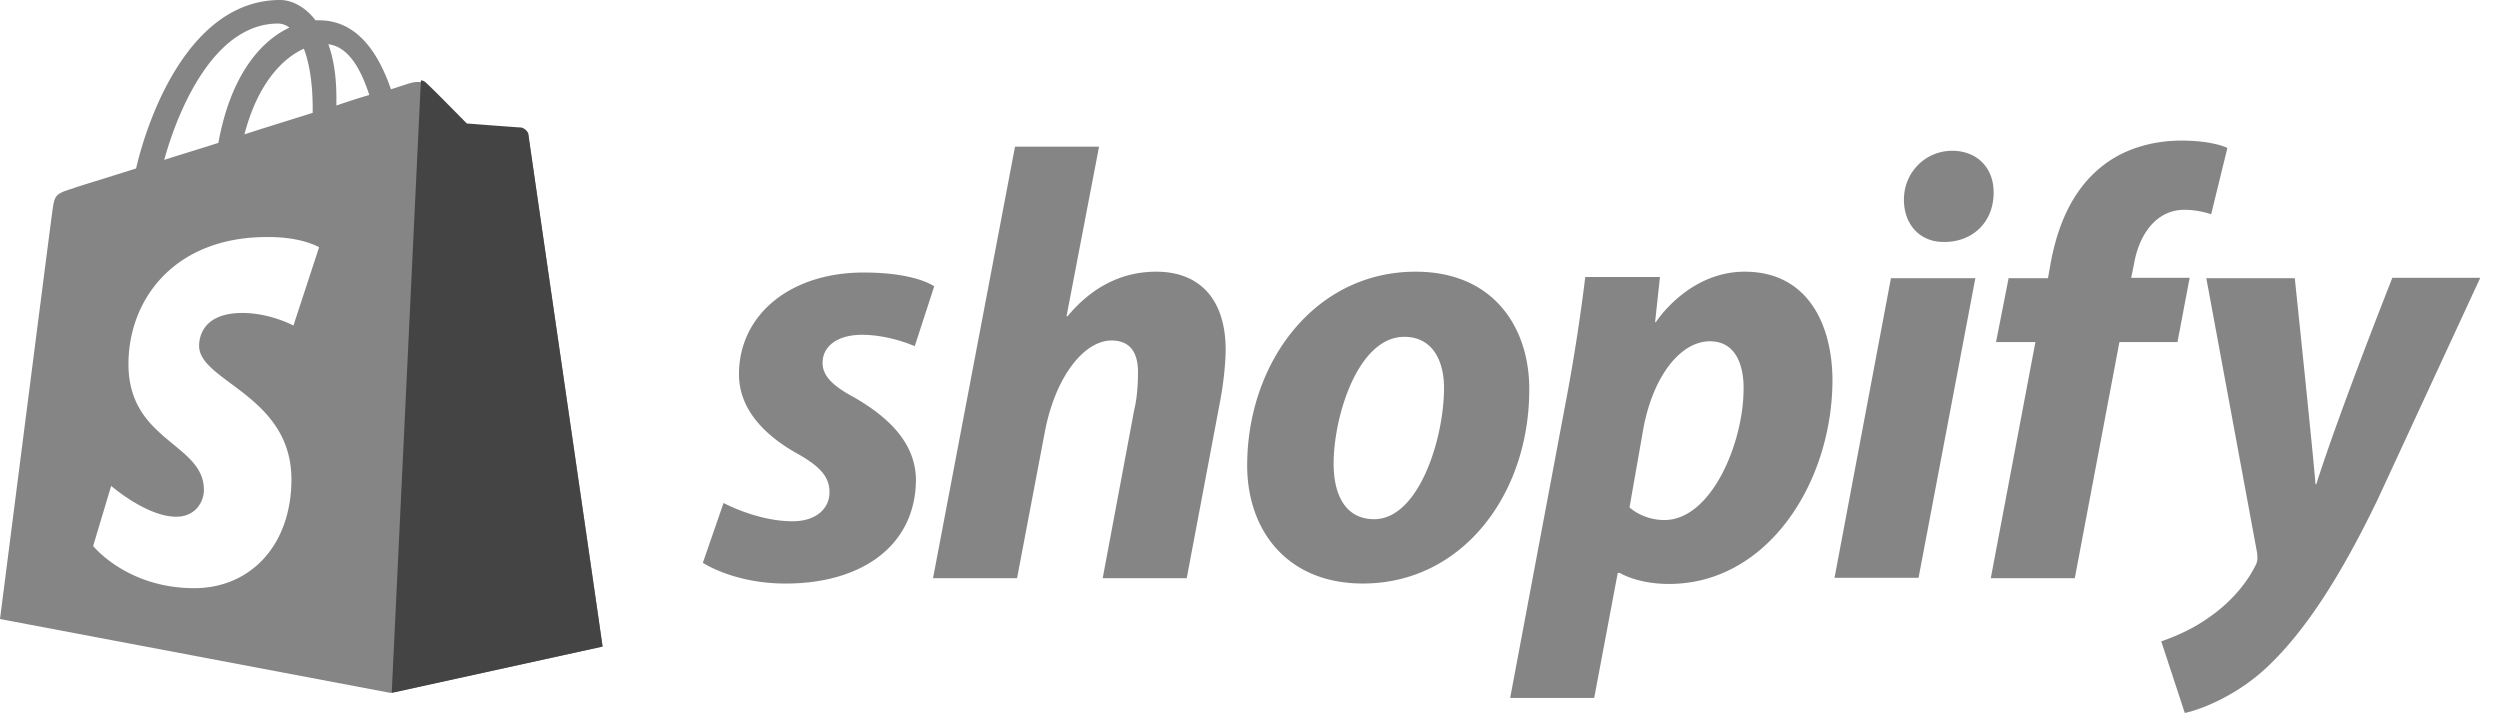
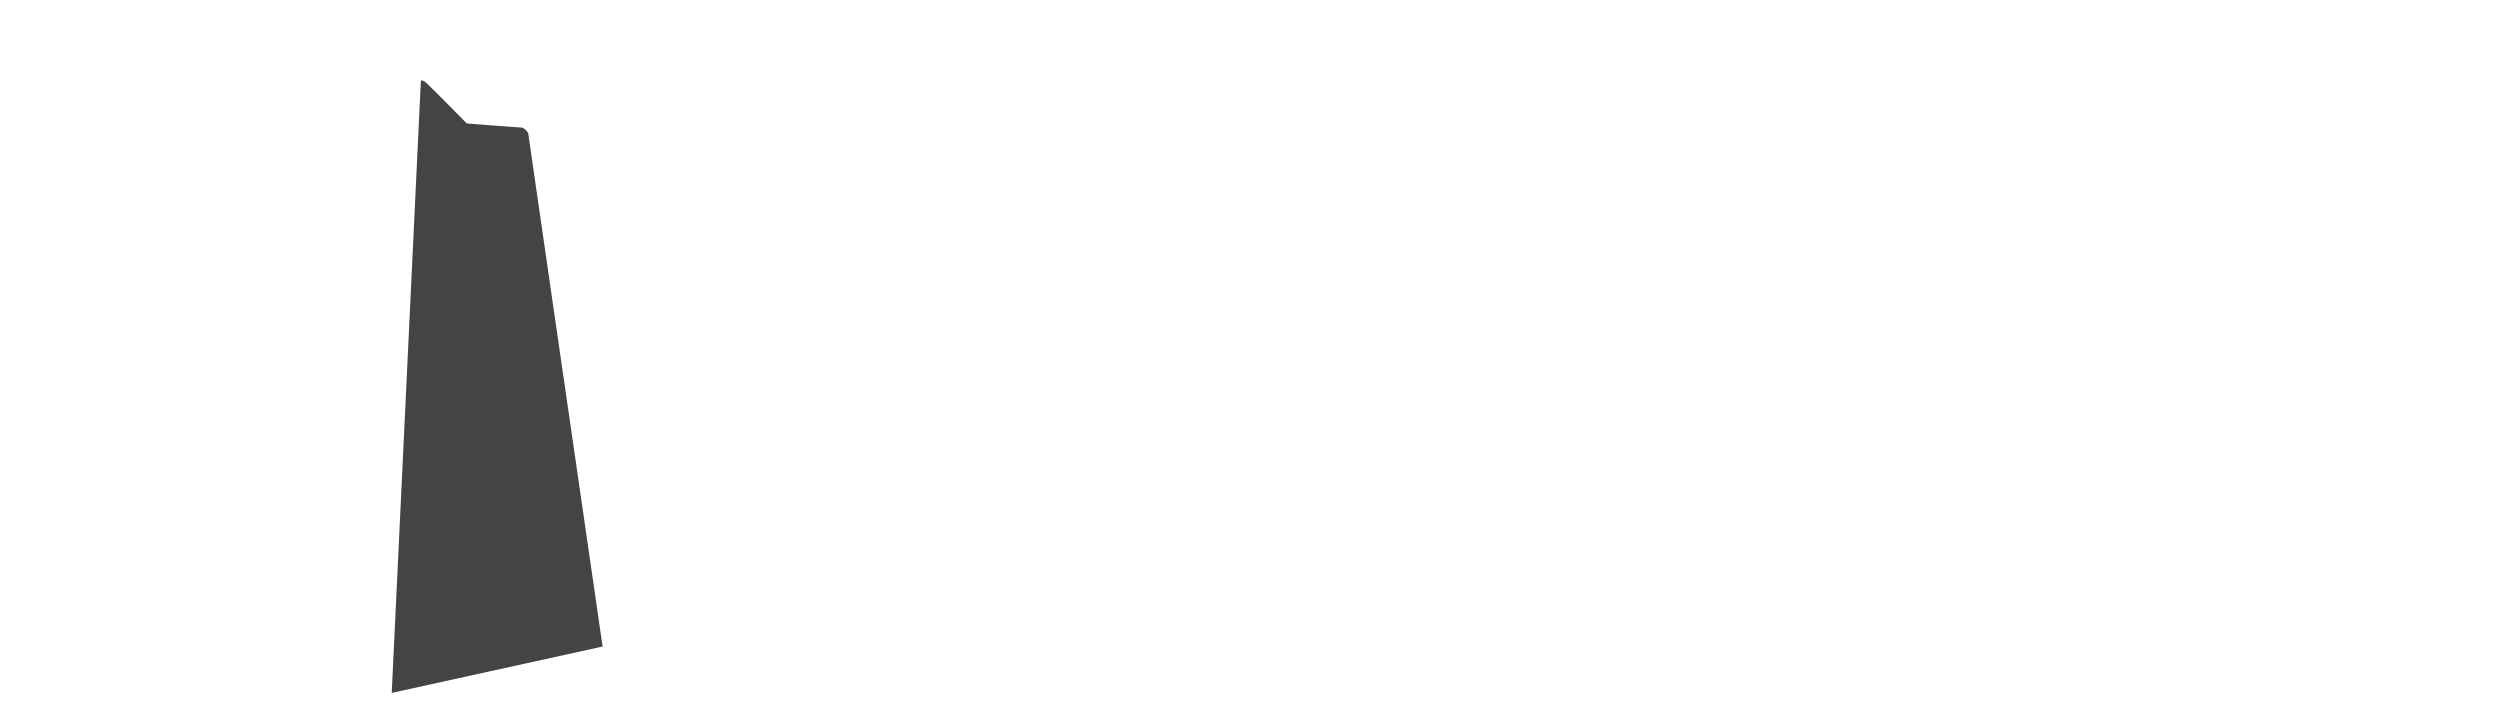
<svg xmlns="http://www.w3.org/2000/svg" width="93" height="27" fill="none">
-   <path fill="#858585" fill-rule="evenodd" d="M10.423 0c.418 0 .925.242 1.314.755h.134c1.419 0 2.21 1.223 2.673 2.567.463-.151.746-.242.761-.242.12-.03.404-.075.553.076.164.136 1.523 1.51 1.523 1.51.013.001 1.956.15 2.046.151.09 0 .209.06.224.196.015.138 2.777 19.011 2.762 19.041l-7.884 1.722L0 23.028S1.866 8.427 1.941 7.912c.09-.679.105-.694.821-.92.105-.046 1.016-.318 2.3-.725C5.555 4.153 7.138 0 10.422 0ZM9.93 8.818c-3.449 0-5.151 2.326-5.151 4.727 0 2.869 2.807 2.944 2.807 4.68 0 .424-.299.997-1.03.997-1.105 0-2.42-1.147-2.42-1.147l-.671 2.235s1.254 1.57 3.763 1.57c2.075 0 3.613-1.585 3.613-4.047 0-3.125-3.434-3.639-3.434-4.968 0-.241.074-1.223 1.612-1.223 1.03 0 1.897.468 1.897.468l.955-2.914c-.003-.002-.66-.393-1.94-.378Zm.418-7.942c-2.36 0-3.703 3.14-4.24 5.073.641-.21 1.313-.407 2.015-.634.463-2.537 1.583-3.79 2.643-4.288a.709.709 0 0 0-.418-.151Zm.956.936c-.777.347-1.718 1.283-2.21 3.186.88-.287 1.732-.544 2.538-.8v-.151c0-.997-.134-1.722-.328-2.235Zm.91-.166c.194.528.3 1.193.3 2.008v.272c.432-.151.865-.287 1.224-.393-.314-.966-.777-1.796-1.524-1.887Z" clip-rule="evenodd" />
  <path fill="#444" d="M19.4 4.744c-.088 0-2.035-.151-2.035-.151S16.013 3.216 15.85 3.08a.285.285 0 0 0-.193-.091l-1.085 22.787 7.845-1.725s-2.749-18.944-2.764-19.08a.404.404 0 0 0-.252-.227Z" />
-   <path fill="#858585" d="M31.81 14.801c-.802-.424-1.21-.801-1.21-1.301 0-.636.574-1.045 1.465-1.045 1.042 0 1.963.424 1.963.424l.724-2.226s-.664-.515-2.627-.515c-2.733 0-4.635 1.575-4.635 3.786 0 1.257.89 2.211 2.068 2.893.967.53 1.299.923 1.299 1.499 0 .59-.483 1.075-1.374 1.075-1.314 0-2.567-.681-2.567-.681l-.77 2.226s1.148.772 3.08.772c2.809 0 4.847-1.393 4.847-3.892-.03-1.363-1.042-2.302-2.265-3.014Zm11.203-4.694c-1.39 0-2.477.666-3.307 1.665l-.03-.015 1.208-6.3h-3.126l-3.05 16.053h3.126l1.041-5.482c.408-2.075 1.48-3.362 2.477-3.362.71 0 .981.484.981 1.166 0 .424-.03.97-.136 1.393L41.02 21.51h3.126l1.223-6.482c.136-.681.226-1.499.226-2.06-.015-1.801-.936-2.861-2.581-2.861Zm9.648 0c-3.775 0-6.266 3.407-6.266 7.208 0 2.423 1.494 4.392 4.303 4.392 3.7 0 6.19-3.317 6.19-7.209.016-2.256-1.283-4.391-4.227-4.391Zm-1.54 9.207c-1.072 0-1.51-.908-1.51-2.06 0-1.802.92-4.724 2.627-4.724 1.102 0 1.48.969 1.48 1.893 0 1.923-.952 4.891-2.597 4.891Zm13.785-9.207c-2.114 0-3.307 1.877-3.307 1.877h-.03l.181-1.68h-2.778a72.37 72.37 0 0 1-.634 4.164l-2.16 11.495h3.126l.876-4.65h.076s.649.41 1.827.41c3.684 0 6.085-3.787 6.085-7.603-.016-2.12-.967-4.013-3.262-4.013Zm-2.99 9.238c-.815 0-1.298-.47-1.298-.47l.513-2.923c.363-1.969 1.39-3.256 2.477-3.256.966 0 1.253.894 1.253 1.727.015 2.029-1.193 4.922-2.945 4.922ZM72.623 5.609c-.997 0-1.797.802-1.797 1.817 0 .924.589 1.575 1.48 1.575h.03c.981 0 1.812-.666 1.827-1.817.015-.924-.604-1.575-1.54-1.575Zm-4.379 15.886h3.126l2.113-11.146h-3.14m11.113-.015H79.28l.106-.515c.181-1.076.815-2.014 1.872-2.014.559 0 .997.166.997.166l.604-2.468s-.529-.273-1.706-.273c-1.103 0-2.22.318-3.066 1.045-1.072.909-1.57 2.226-1.811 3.559l-.091.515H74.72l-.468 2.377h1.465l-1.66 8.784h3.125l1.66-8.784h2.16l.453-2.392Zm7.534.015s-1.963 4.952-2.824 7.663h-.03c-.06-.878-.77-7.663-.77-7.663h-3.291l1.887 10.207c.03.227.015.364-.076.515-.362.712-.98 1.393-1.706 1.893-.588.424-1.253.712-1.781.894l.875 2.665c.635-.136 1.963-.666 3.066-1.711 1.419-1.333 2.748-3.408 4.106-6.225l3.82-8.253H88.99v.015Z" />
</svg>